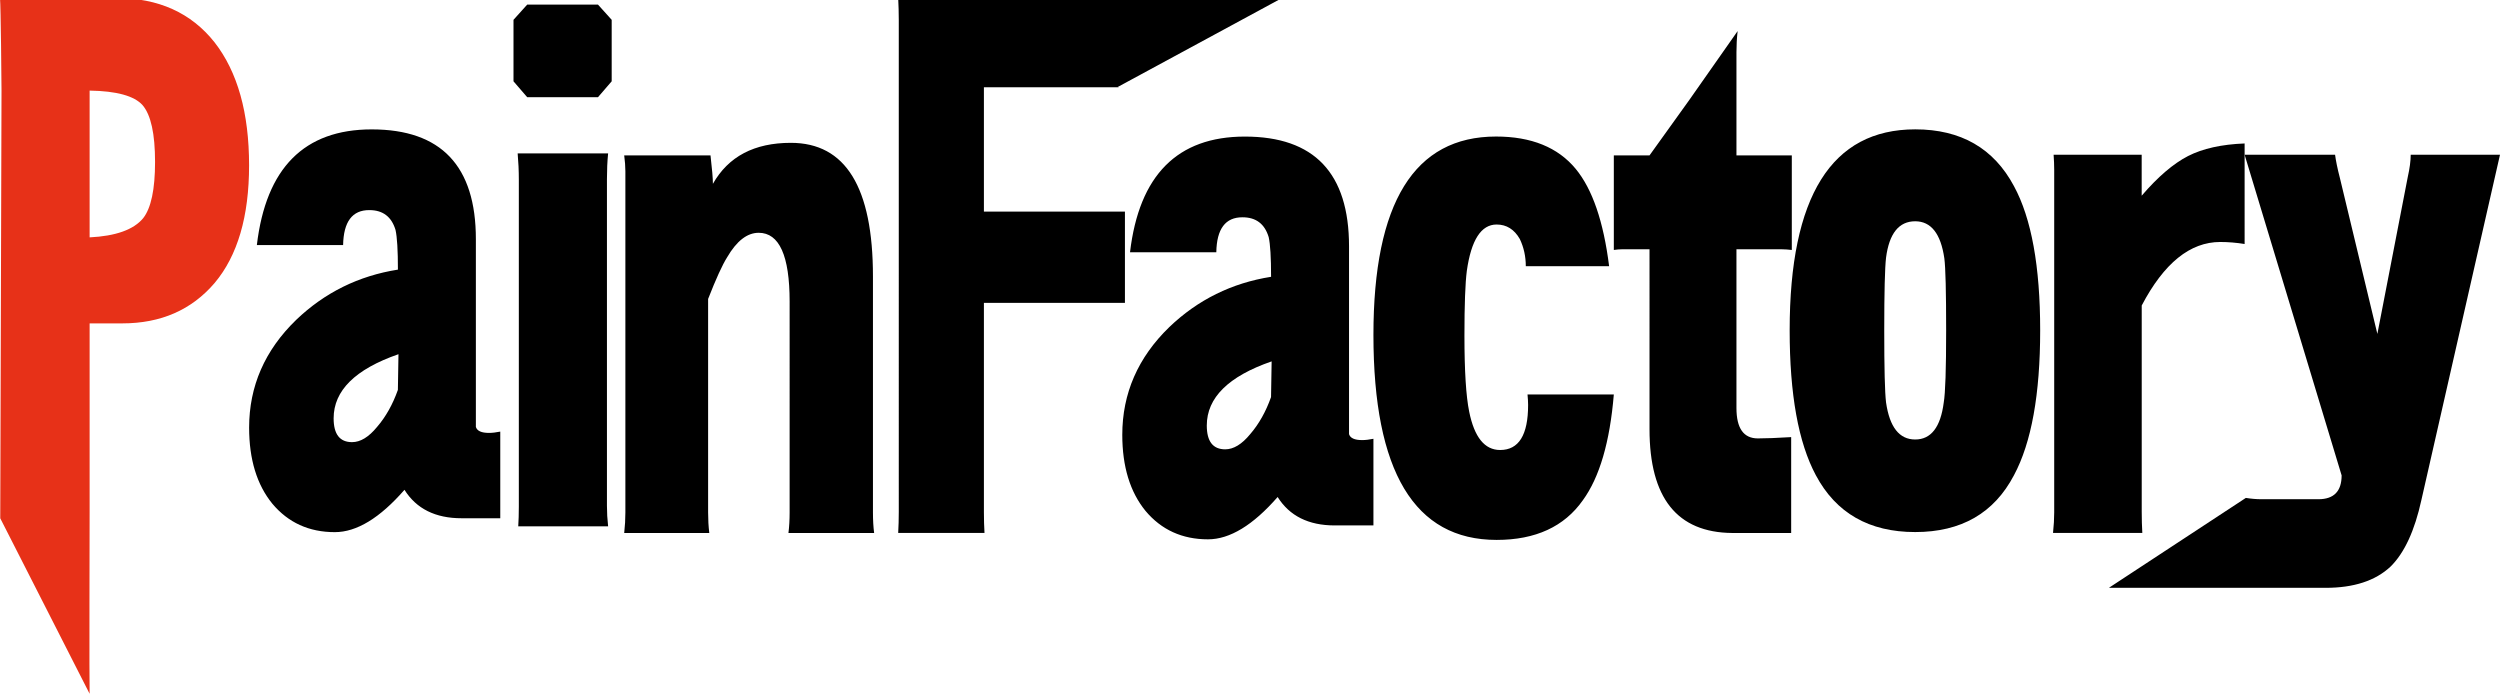
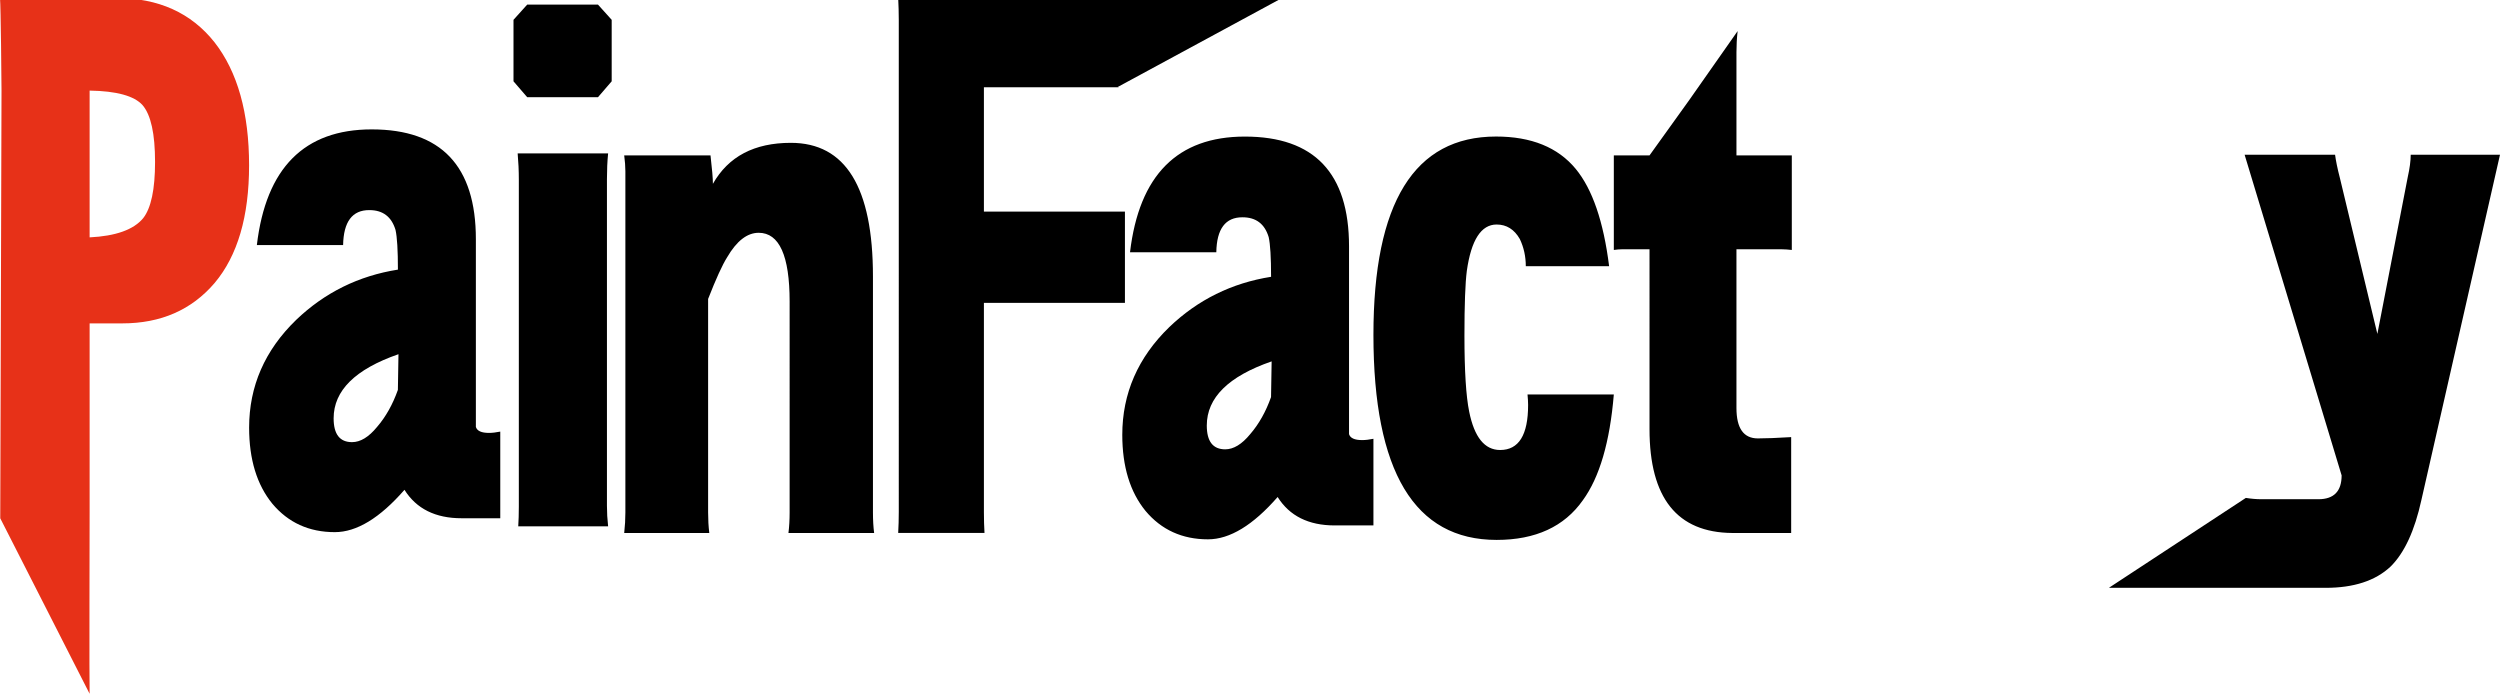
<svg xmlns="http://www.w3.org/2000/svg" xml:space="preserve" viewBox="0 0 595.28 165.67">
  <path fill="#e73118" d="m.06 123.41.3-101.84C.36 19.99.19 1.41 0-.47h27.71c10.01 0 17.81 3.52 23.38 10.55 5.48 7.03 8.22 16.8 8.22 29.29 0 12.18-2.74 21.52-8.22 28.03-5.48 6.4-12.8 9.6-21.96 9.6h-7.79v45.03c0 1.78-.1 41.7 0 43.17m0-143.63v34.95c6.23-.31 10.49-1.83 12.75-4.57 1.89-2.41 2.83-6.87 2.83-13.38 0-6.72-.99-11.23-2.98-13.54-1.97-2.2-6.18-3.36-12.6-3.46z" />
  <path d="M81.7 58.36H61.16c2.17-18.37 11.29-27.55 27.35-27.55 16.53 0 24.8 8.71 24.8 26.14v44.71c.28.94 1.32 1.42 3.12 1.42.76 0 1.65-.1 2.69-.31v20.63h-9.21c-6.24 0-10.77-2.26-13.6-6.77-5.86 6.72-11.39 10.08-16.58 10.08-6.14 0-11.1-2.26-14.88-6.77-3.68-4.51-5.53-10.55-5.53-18.11 0-9.86 3.73-18.42 11.2-25.66 6.8-6.51 14.88-10.49 24.23-11.97 0-4.62-.19-7.77-.57-9.45-.95-3.15-3.02-4.72-6.23-4.72-4.07-.02-6.15 2.77-6.25 8.33zm-2.26 41.25c0 3.78 1.46 5.67 4.39 5.67 1.98 0 3.97-1.2 5.95-3.62 2.08-2.41 3.73-5.35 4.96-8.82l.14-8.5C84.59 87.91 79.44 93 79.44 99.61zm62.95-76.47h-16.86l-3.26-3.78V4.72l3.26-3.62h16.86l3.26 3.62v14.64l-3.26 3.78zM123.4 125.33c.09-1.37.14-2.94.14-4.72V42.82c0-2.2-.1-4.3-.28-6.3h21.54c-.19 1.89-.28 3.94-.28 6.14v77.78c0 1.57.09 3.2.28 4.88h-21.4zm64.34 1.57c.19-1.47.28-3.1.28-4.88V71.8c0-10.92-2.46-16.37-7.37-16.37-2.74 0-5.24 1.94-7.51 5.83-1.13 1.79-2.64 5.09-4.53 9.92v50.86c0 1.68.09 3.31.28 4.88h-20.26c.19-1.68.28-3.31.28-4.88V40.78c0-1.15-.1-2.41-.28-3.78h20.55c.38 3.26.57 5.51.57 6.77 3.68-6.51 9.87-9.76 18.56-9.76 13.04 0 19.55 10.6 19.55 31.81v56.21c0 1.78.09 3.41.28 4.88h-20.4zm78.28-106.12h-31.74v29.6h33.58v21.73h-33.58v49.91c0 1.68.05 3.31.14 4.88h-20.55c.09-1.57.14-3.26.14-5.04V4.72c0-1.68-.05-3.41-.14-5.2h91.42l-39.27 21.26c-1.98-.21 1.61 0 0 0z" />
  <path d="M289.62 60.07h-20.55c2.17-18.37 11.29-27.55 27.35-27.55 16.53 0 24.8 8.71 24.8 26.14v44.71c.28.94 1.32 1.42 3.12 1.42.76 0 1.65-.1 2.69-.31v20.63h-9.21c-6.24 0-10.77-2.26-13.6-6.77-5.86 6.72-11.39 10.08-16.58 10.08-6.14 0-11.1-2.26-14.88-6.77-3.68-4.51-5.53-10.55-5.53-18.11 0-9.86 3.73-18.42 11.2-25.66 6.8-6.51 14.88-10.49 24.23-11.97 0-4.62-.19-7.77-.57-9.45-.95-3.15-3.02-4.72-6.23-4.72-4.07-.02-6.15 2.76-6.24 8.33zm-2.27 41.25c0 3.78 1.46 5.67 4.39 5.67 1.98 0 3.97-1.2 5.95-3.62 2.08-2.41 3.73-5.35 4.96-8.82l.14-8.5c-10.29 3.56-15.44 8.65-15.44 15.27zm69.01 27.24c-19.56 0-29.33-16.27-29.33-48.81 0-31.49 9.73-47.24 29.19-47.24 8.41 0 14.74 2.57 18.99 7.72 3.97 4.83 6.61 12.54 7.94 23.15h-19.84c0-2.31-.47-4.46-1.42-6.46-1.32-2.31-3.17-3.46-5.53-3.46-3.68 0-6.05 3.68-7.09 11.02-.38 2.94-.57 8.08-.57 15.43 0 8.4.38 14.43 1.13 18.11 1.23 6.09 3.68 9.13 7.37 9.13 4.44 0 6.66-3.57 6.66-10.71 0-.73-.05-1.57-.14-2.52h20.55c-.94 11.34-3.4 19.73-7.37 25.19-4.43 6.3-11.28 9.45-20.54 9.45zm45.9-104.78L413.75 7.4c-.19 1.68-.28 3.36-.28 5.04V37h13.18v22.52c-.85-.1-1.61-.16-2.27-.16h-10.91v37.79c0 4.83 1.7 7.24 5.1 7.24 1.89 0 4.53-.1 7.93-.31v22.83h-14.03c-13.13-.11-19.7-8.34-19.7-24.72V59.36h-6.66c-.47 0-1.09.05-1.84.16V37h8.5" />
-   <path d="M456.03 126.69c-10.96 0-18.85-4.51-23.66-13.54-4.16-7.77-6.23-19.26-6.23-34.48 0-31.91 9.97-47.87 29.9-47.87 10.86 0 18.71 4.51 23.52 13.54 4.15 7.66 6.23 19.11 6.23 34.32 0 15.22-2.08 26.72-6.23 34.48-4.73 9.04-12.57 13.55-23.53 13.55zm6.94-65.18c-.85-5.88-3.17-8.82-6.94-8.82-3.87 0-6.19 2.89-6.94 8.66-.28 2.42-.43 8.19-.43 17.32 0 9.03.14 14.75.43 17.16.85 5.88 3.16 8.82 6.94 8.82 3.78 0 6.05-2.94 6.8-8.82.38-2.2.57-7.92.57-17.16 0-9.23-.14-14.96-.43-17.16zm65.7-3.89c-7.18 0-13.41 5.04-18.7 15.12v49.12c0 1.78.05 3.46.14 5.04h-21.26c.19-1.79.28-3.41.28-4.88V40.46c0-1.15-.05-2.36-.14-3.62h20.97v9.76c3.87-4.51 7.56-7.66 11.05-9.45 3.49-1.78 7.98-2.78 13.46-2.99V58.1c-1.97-.32-3.91-.48-5.8-.48z" />
  <path d="M576.57 119.03c-1.61 7.35-4.06 12.65-7.37 15.9-3.59 3.36-8.74 5.04-15.45 5.04h-51.6l32.61-21.41c1.32.21 2.55.31 3.68.31h13.6c3.68 0 5.53-1.89 5.53-5.67l-23.1-76.36h21.54c.19 1.47.57 3.31 1.14 5.51l8.93 37.16 7.23-37.32c.47-2.1.71-3.88.71-5.35h21.26l-18.71 82.19z" />
</svg>